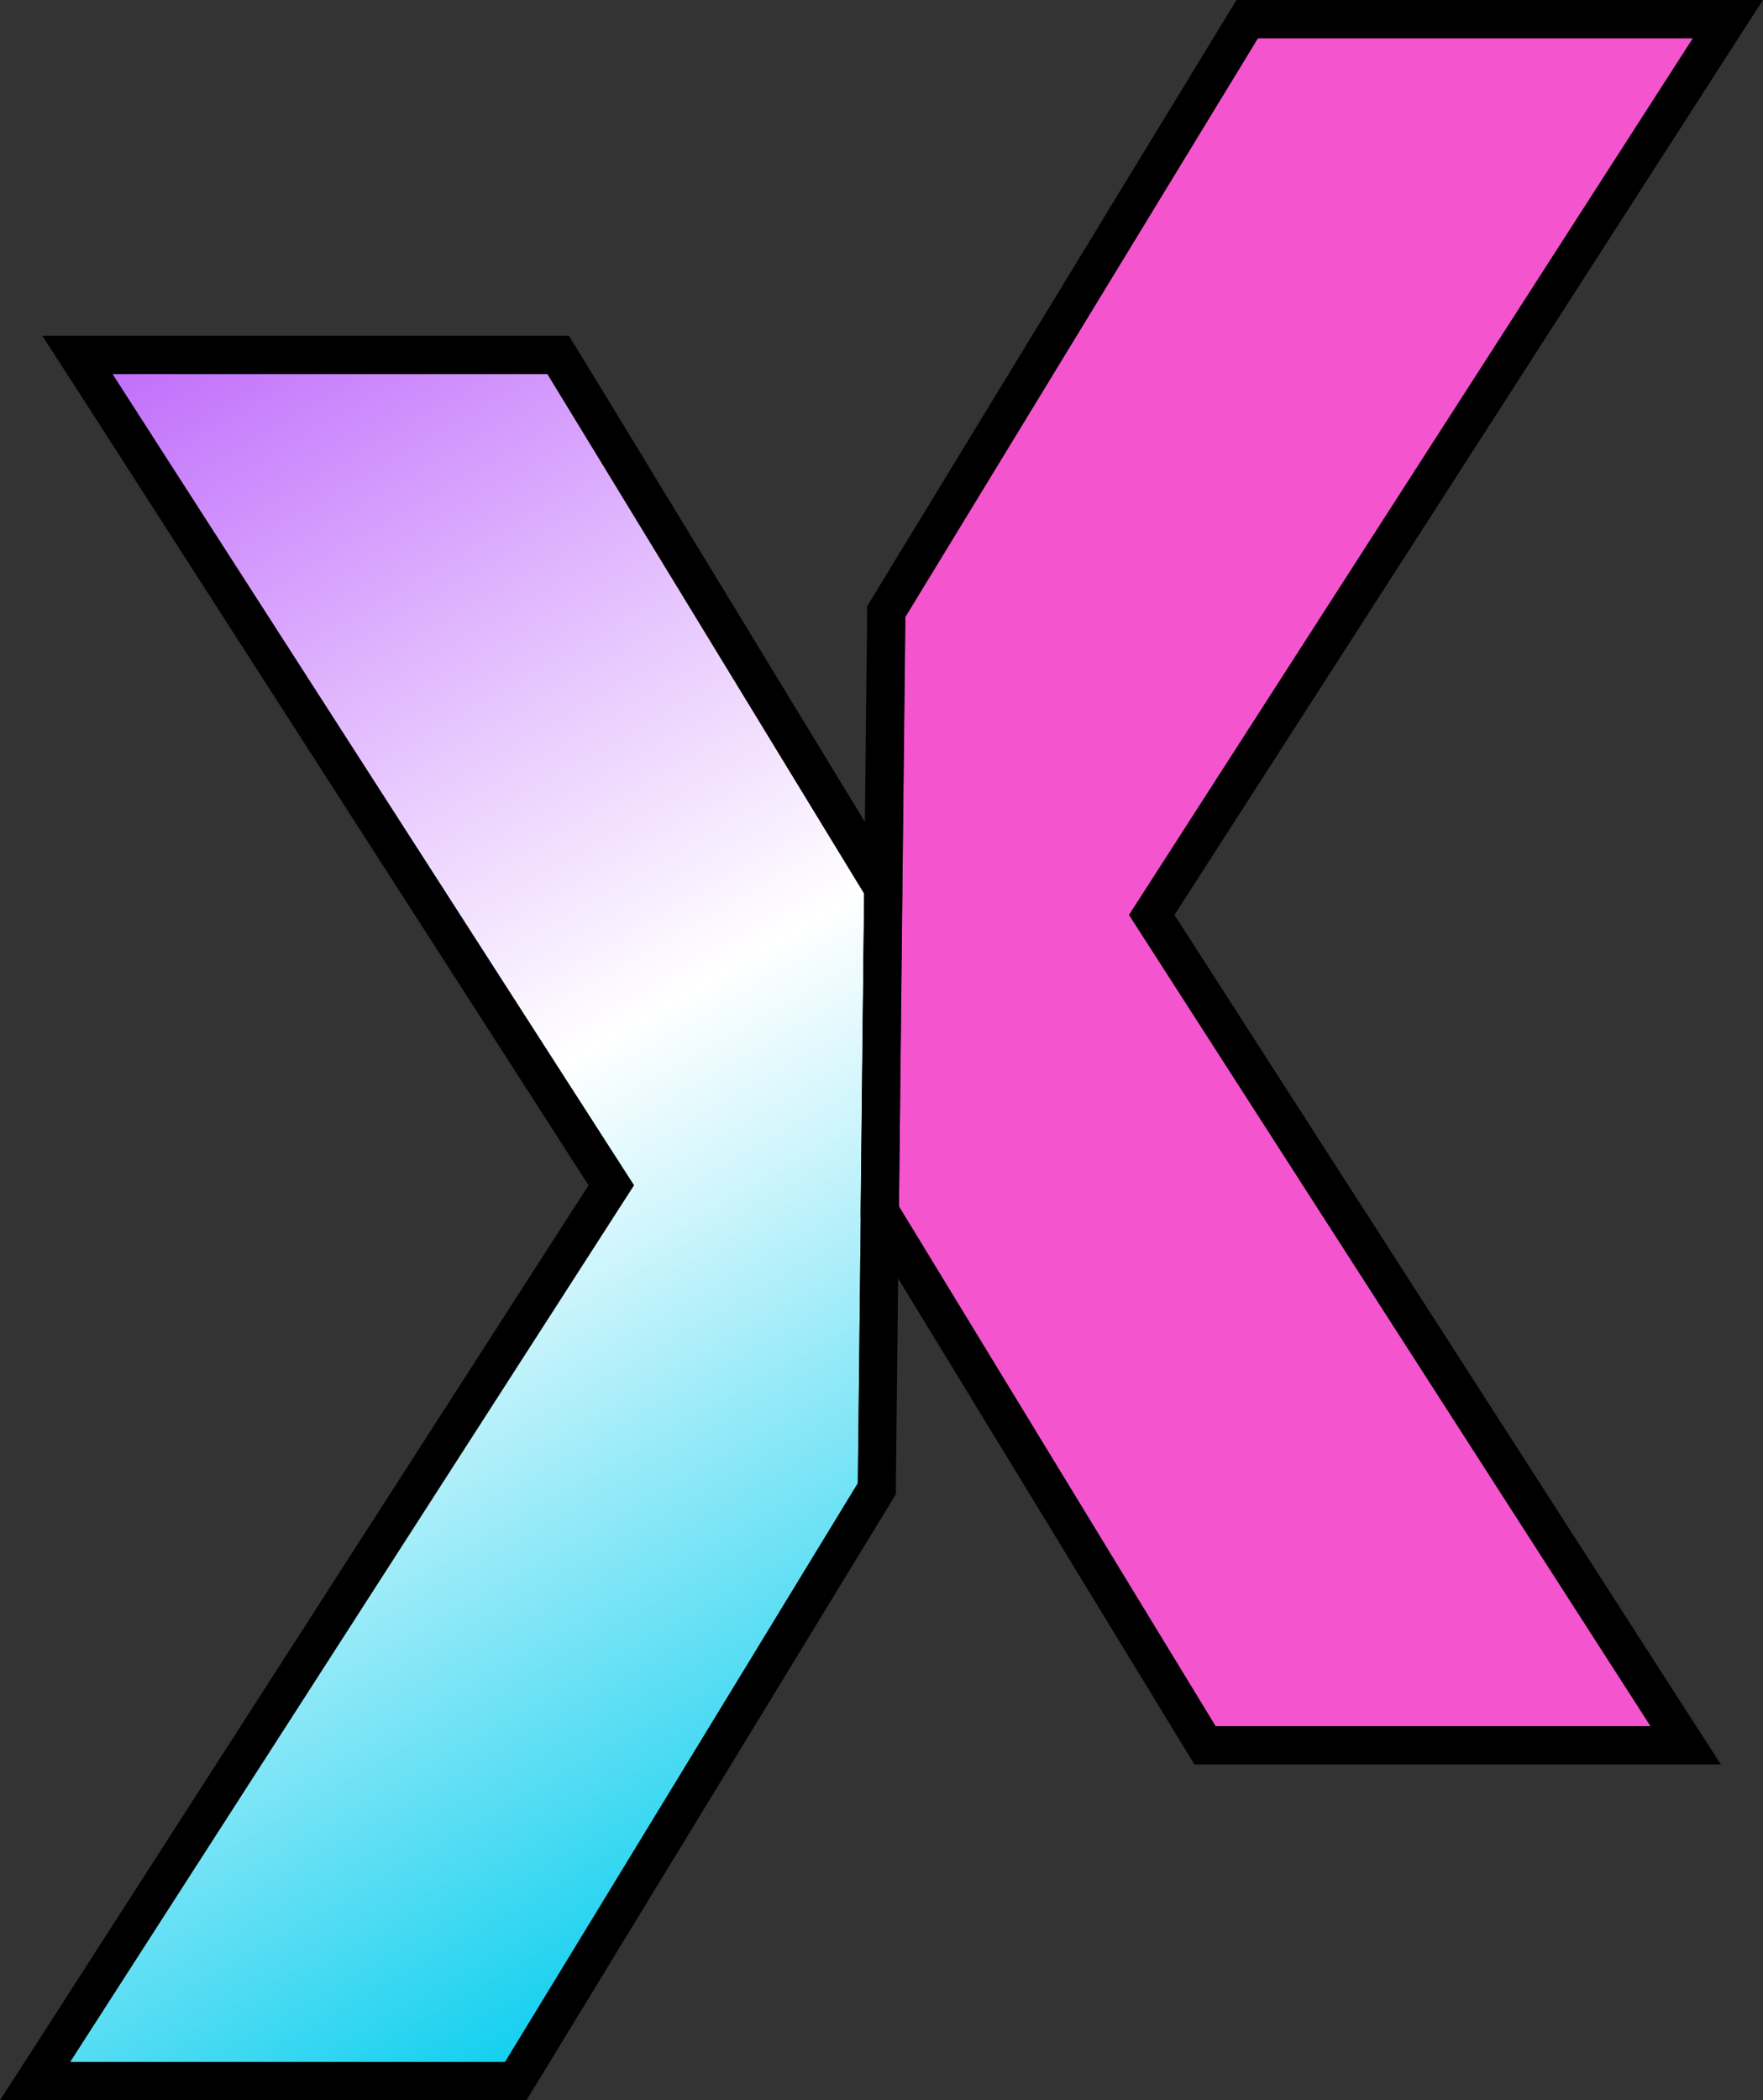
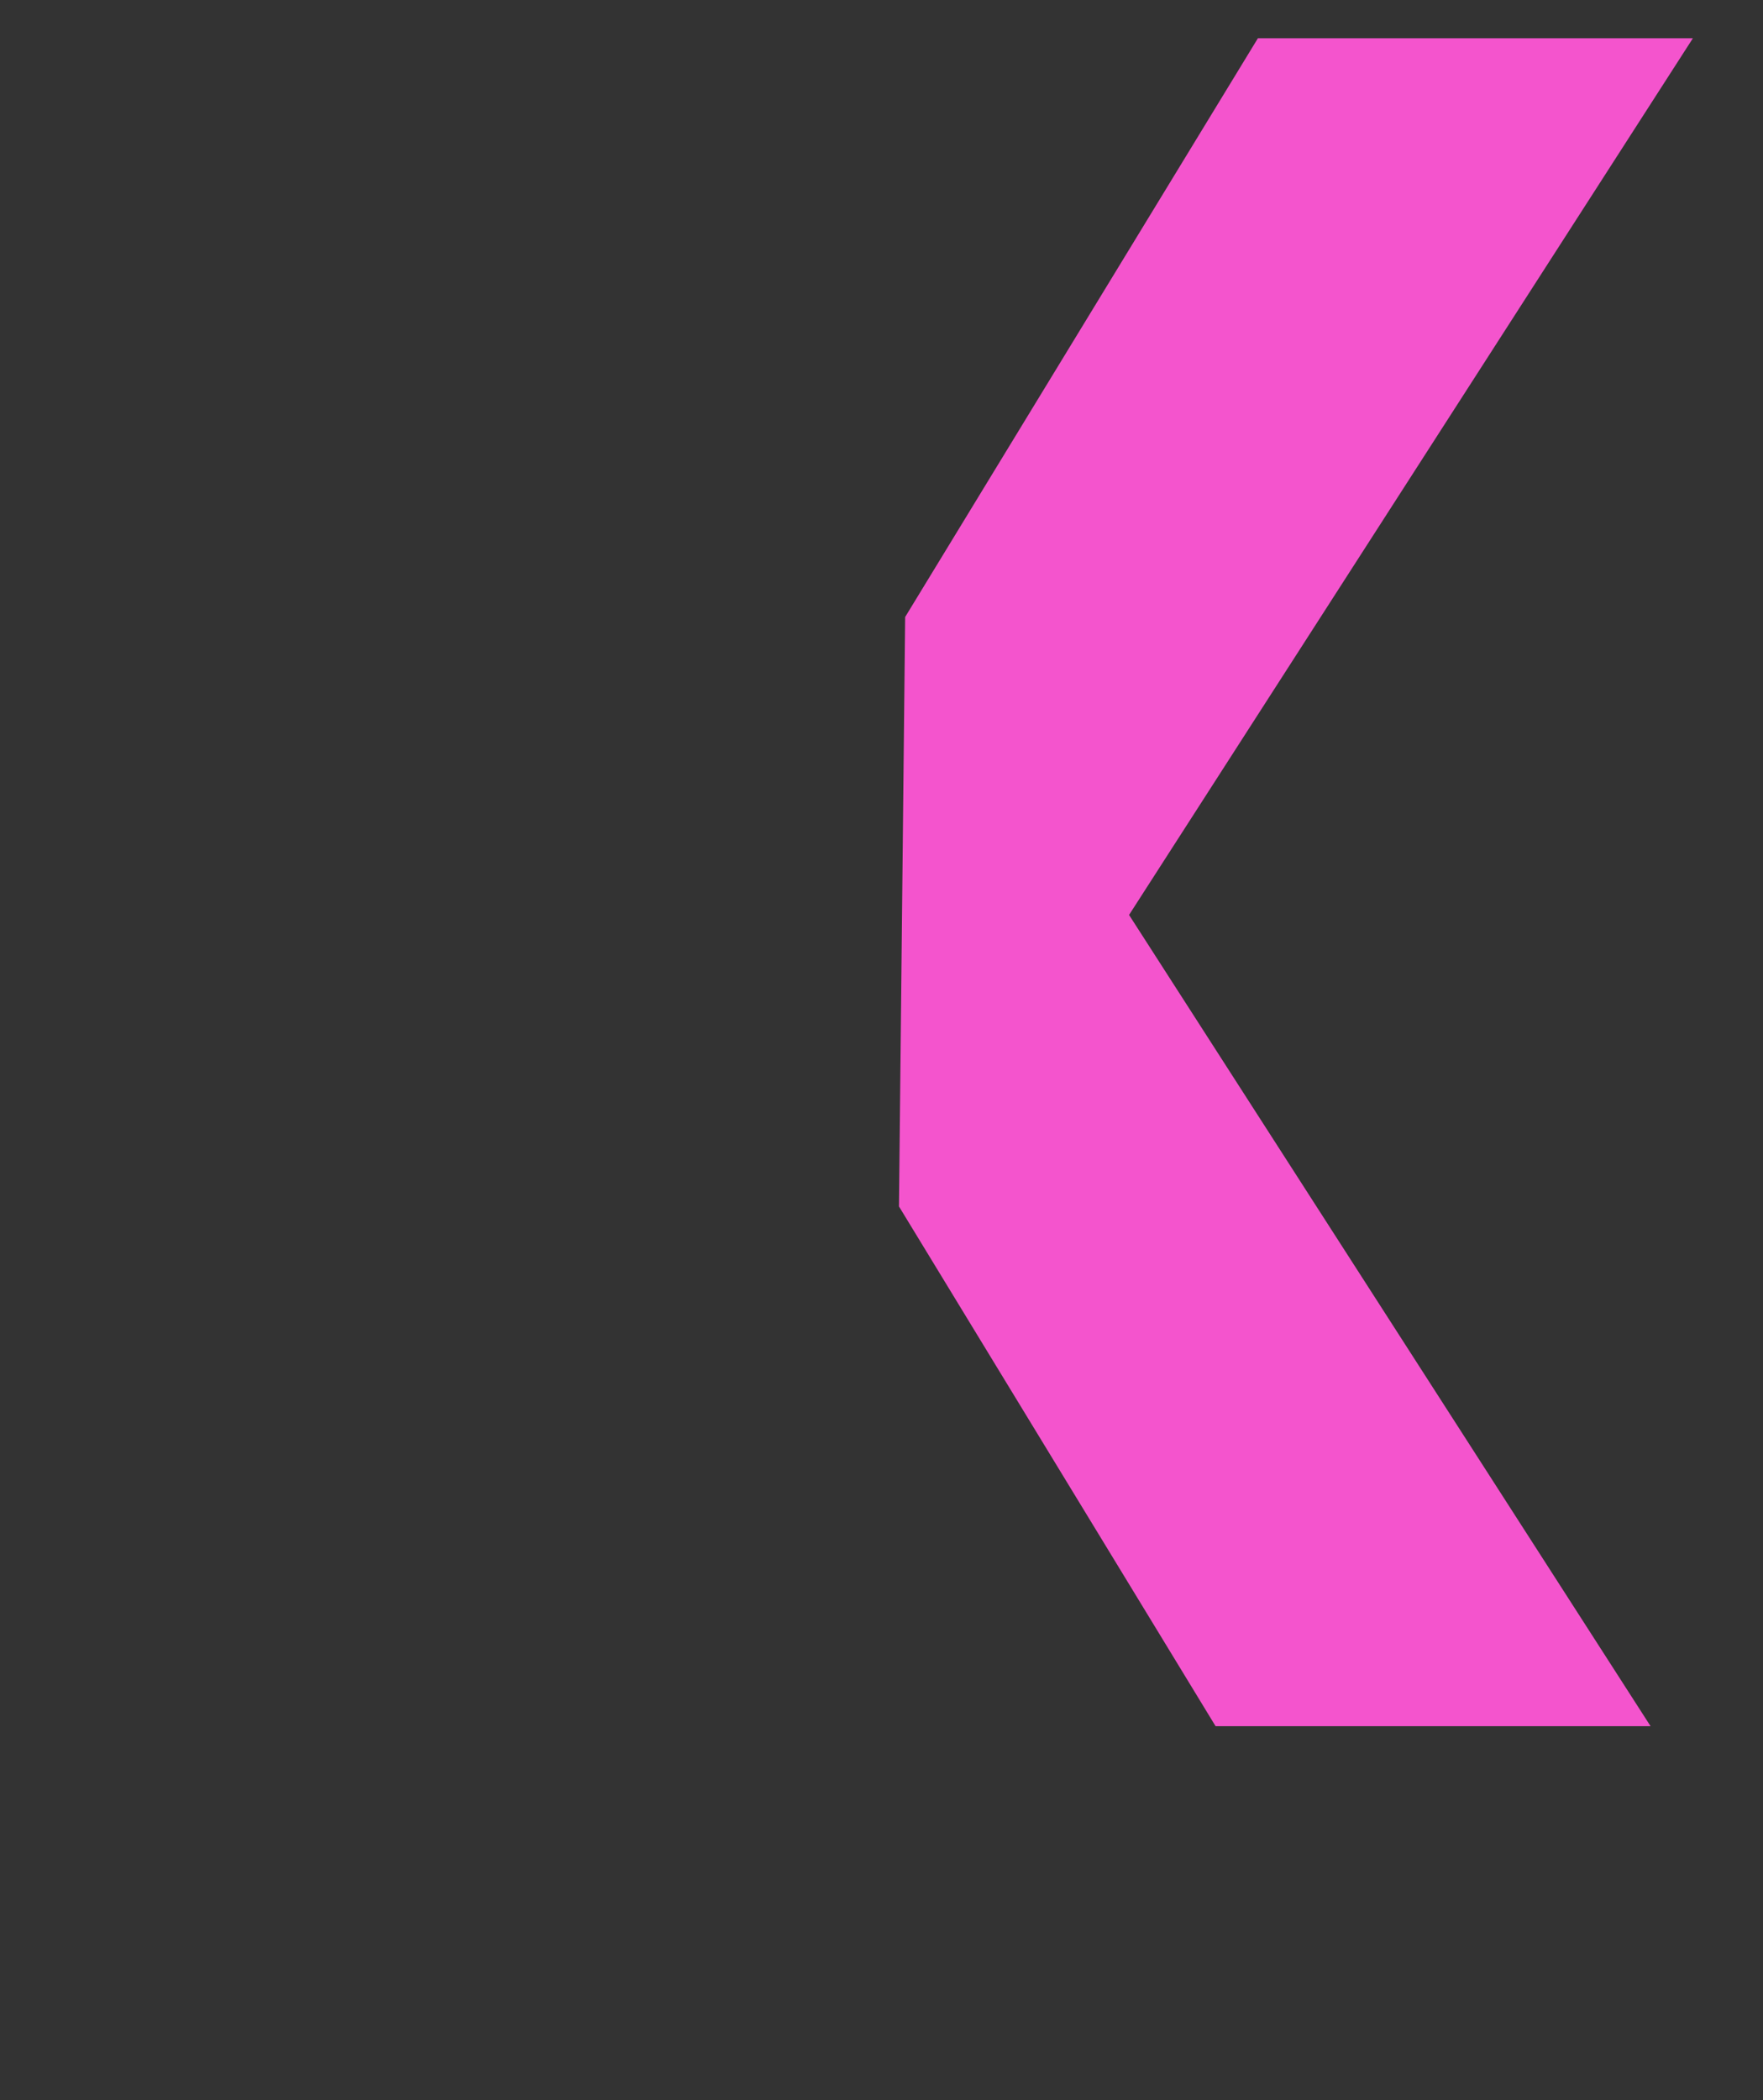
<svg xmlns="http://www.w3.org/2000/svg" version="1.1" id="Layer_1" x="0px" y="0px" viewBox="0 0 74.17 88.33" style="enable-background:new 0 0 74.17 88.33;" xml:space="preserve">
  <rect x="0" y="0" width="74.17" height="88.33" fill="#333333" stroke="none" />
  <style type="text/css">
	.st0{fill:url(#SVGID_1_);}
	.st1{fill:#F454CD;}
</style>
  <g>
    <g>
      <g>
        <g>
          <linearGradient id="SVGID_1_" gradientUnits="userSpaceOnUse" x1="-4.178" y1="20.875" x2="30.692" y2="81.272">
            <stop offset="0" style="stop-color:#C16FFB" />
            <stop offset="0.301" style="stop-color:#E8C9FE" />
            <stop offset="0.496" style="stop-color:#FFFFFF" />
            <stop offset="0.612" style="stop-color:#CEF5FC" />
            <stop offset="0.872" style="stop-color:#52DCF3" />
            <stop offset="1" style="stop-color:#14D0EF" />
          </linearGradient>
-           <path class="st0" d="M36.09,62.38L21.25,86.72H2.95l23.72-36.87L4.73,15.73h18.3l13.33,21.86L36.09,62.38z" />
-           <path d="M23.03,15.73l13.33,21.86l-0.27,24.79L21.25,86.72H2.95l23.72-36.87L4.73,15.73H23.03 M23.93,14.12h-0.9H4.73H1.78      l1.6,2.48l21.38,33.25l-23.16,36L0,88.33h2.95h18.3h0.9l0.47-0.77l14.84-24.34l0.23-0.38l0-0.44l0.27-24.79l0-0.46l-0.24-0.39      L24.41,14.89L23.93,14.12L23.93,14.12z" />
        </g>
      </g>
      <g>
        <g>
          <path class="st1" d="M38.08,25.95L52.92,1.61h18.3L47.5,38.48L69.44,72.6h-18.3L37.82,50.74L38.08,25.95z" />
-           <path d="M71.22,1.61L47.5,38.48L69.44,72.6h-18.3L37.82,50.74l0.27-24.79L52.92,1.61H71.22 M74.17,0h-2.95h-18.3h-0.9      l-0.47,0.77L36.71,25.12l-0.23,0.38l0,0.44l-0.27,24.79l0,0.46l0.24,0.39l13.33,21.86l0.47,0.77h0.9h18.3h2.95l-1.6-2.48      L49.41,38.48l23.16-36L74.17,0L74.17,0z M71.22,3.22L71.22,3.22L71.22,3.22L71.22,3.22z" />
        </g>
      </g>
    </g>
  </g>
</svg>